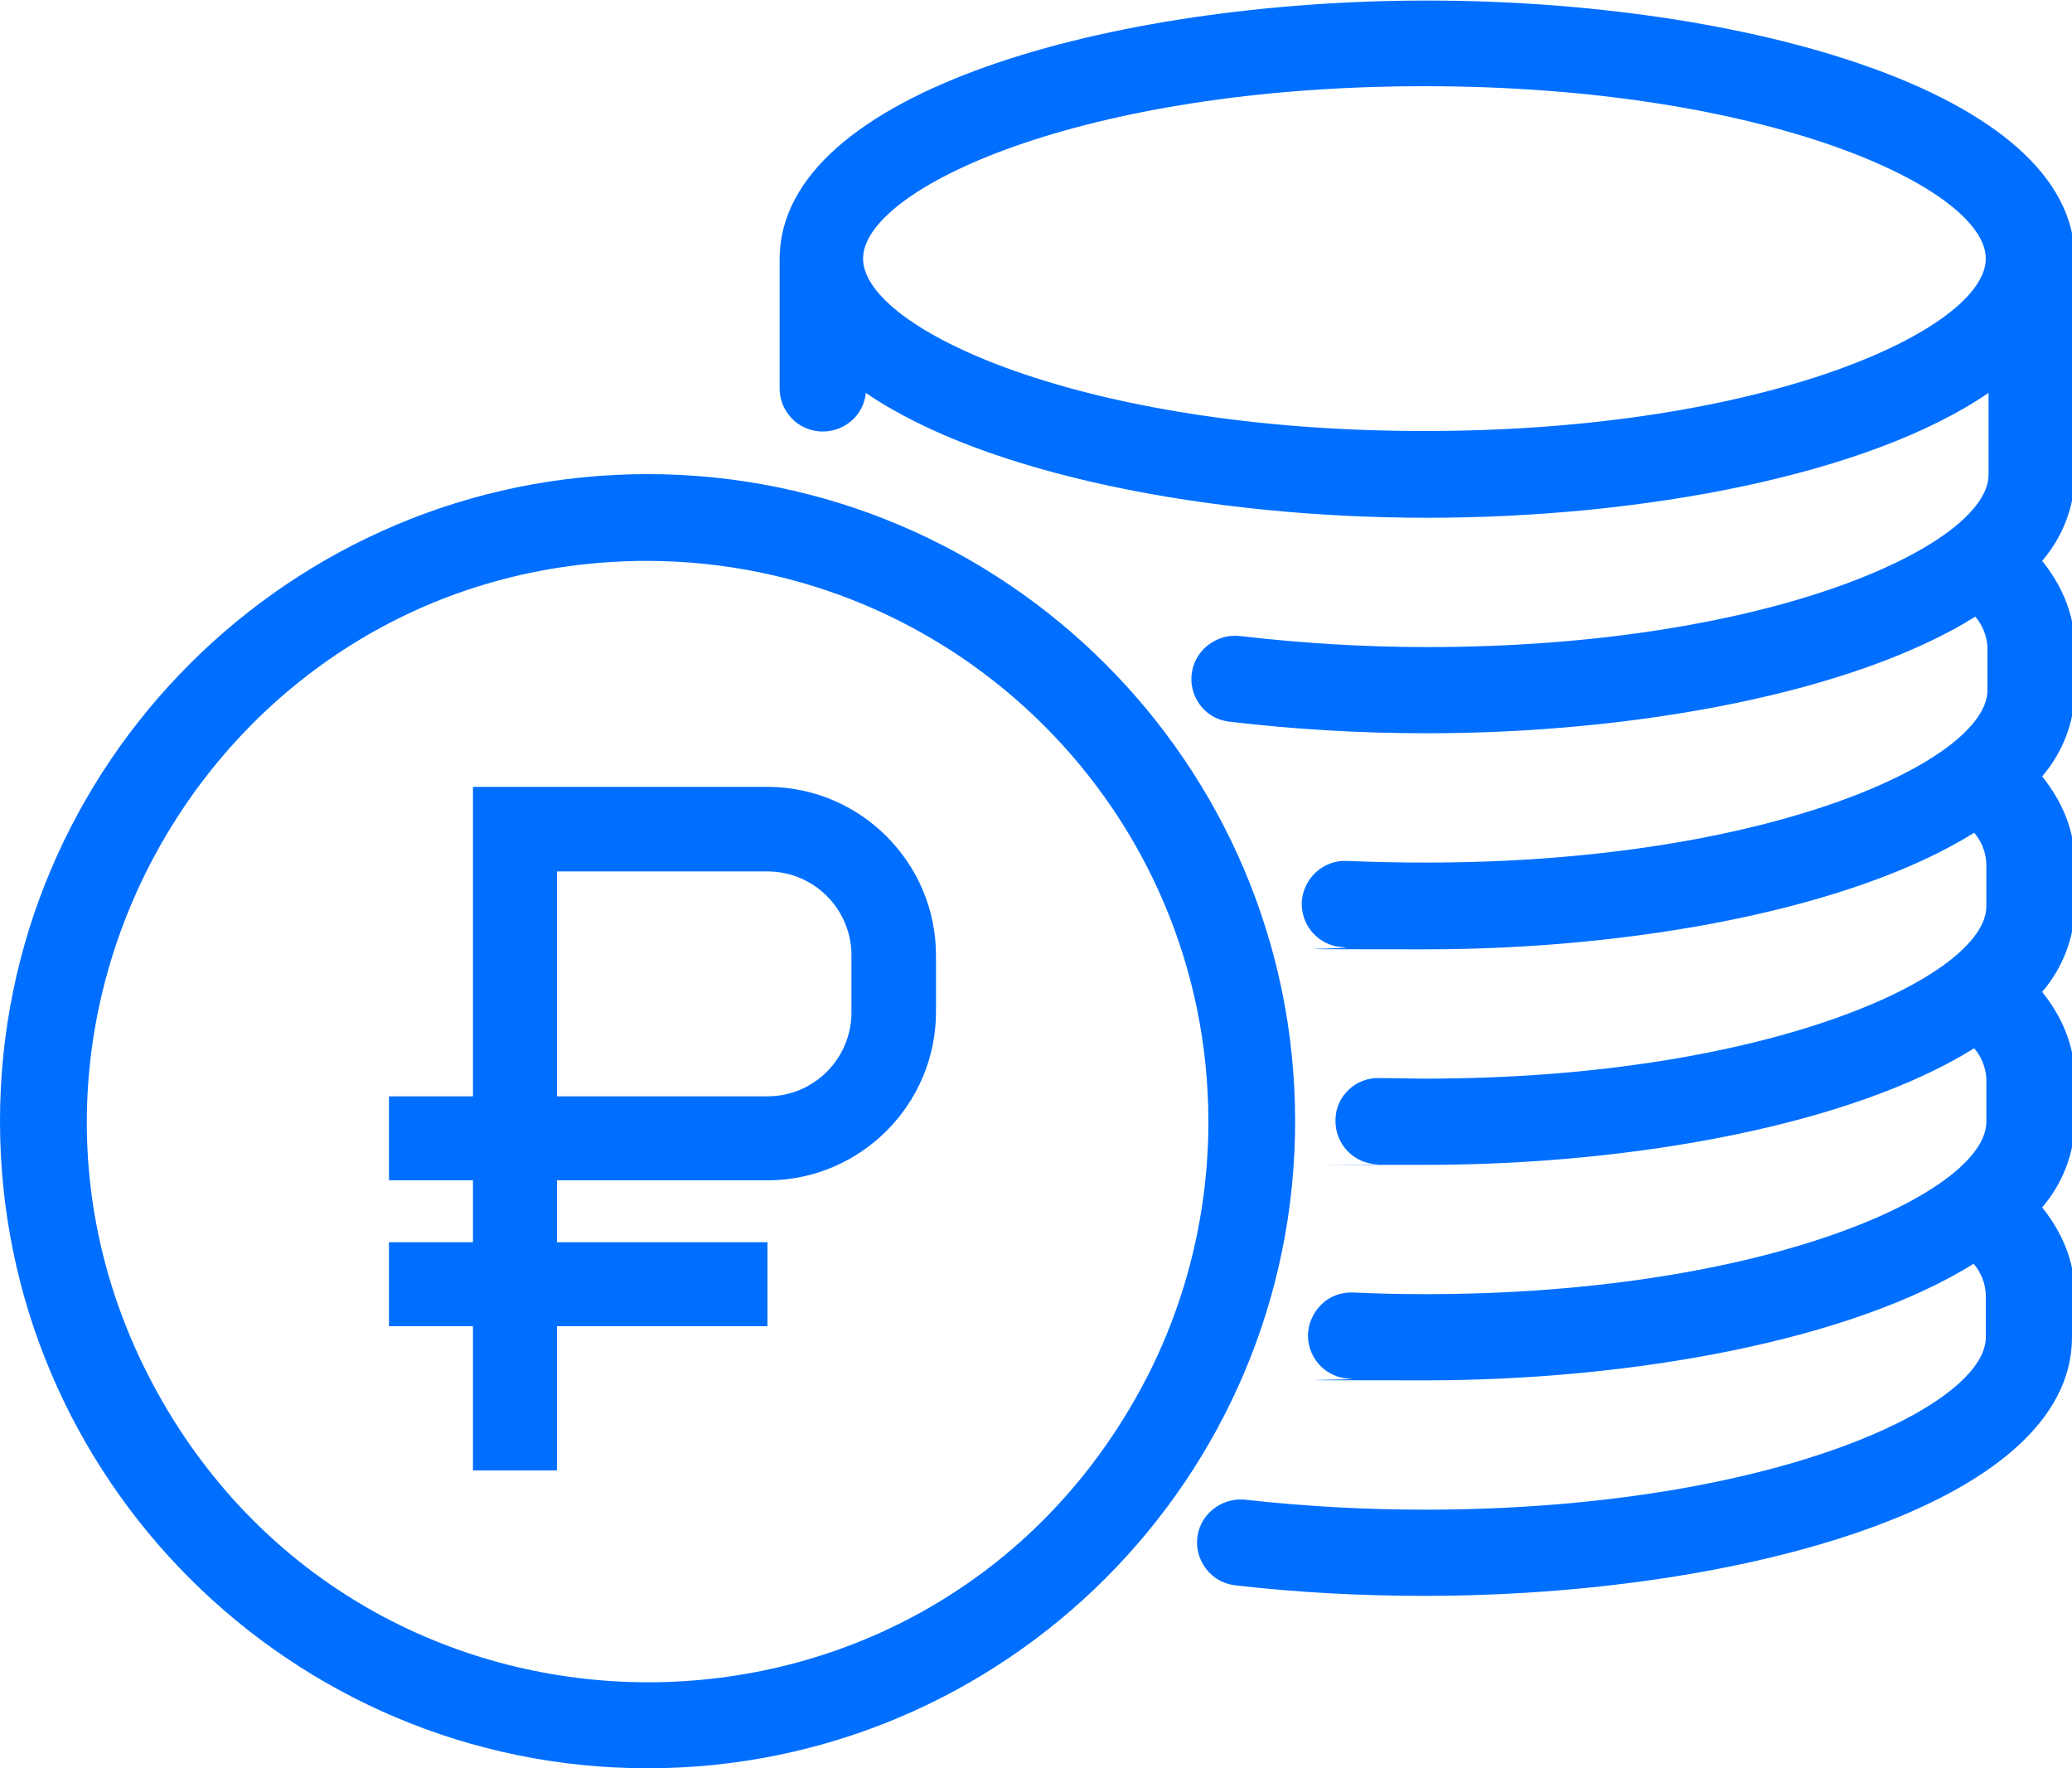
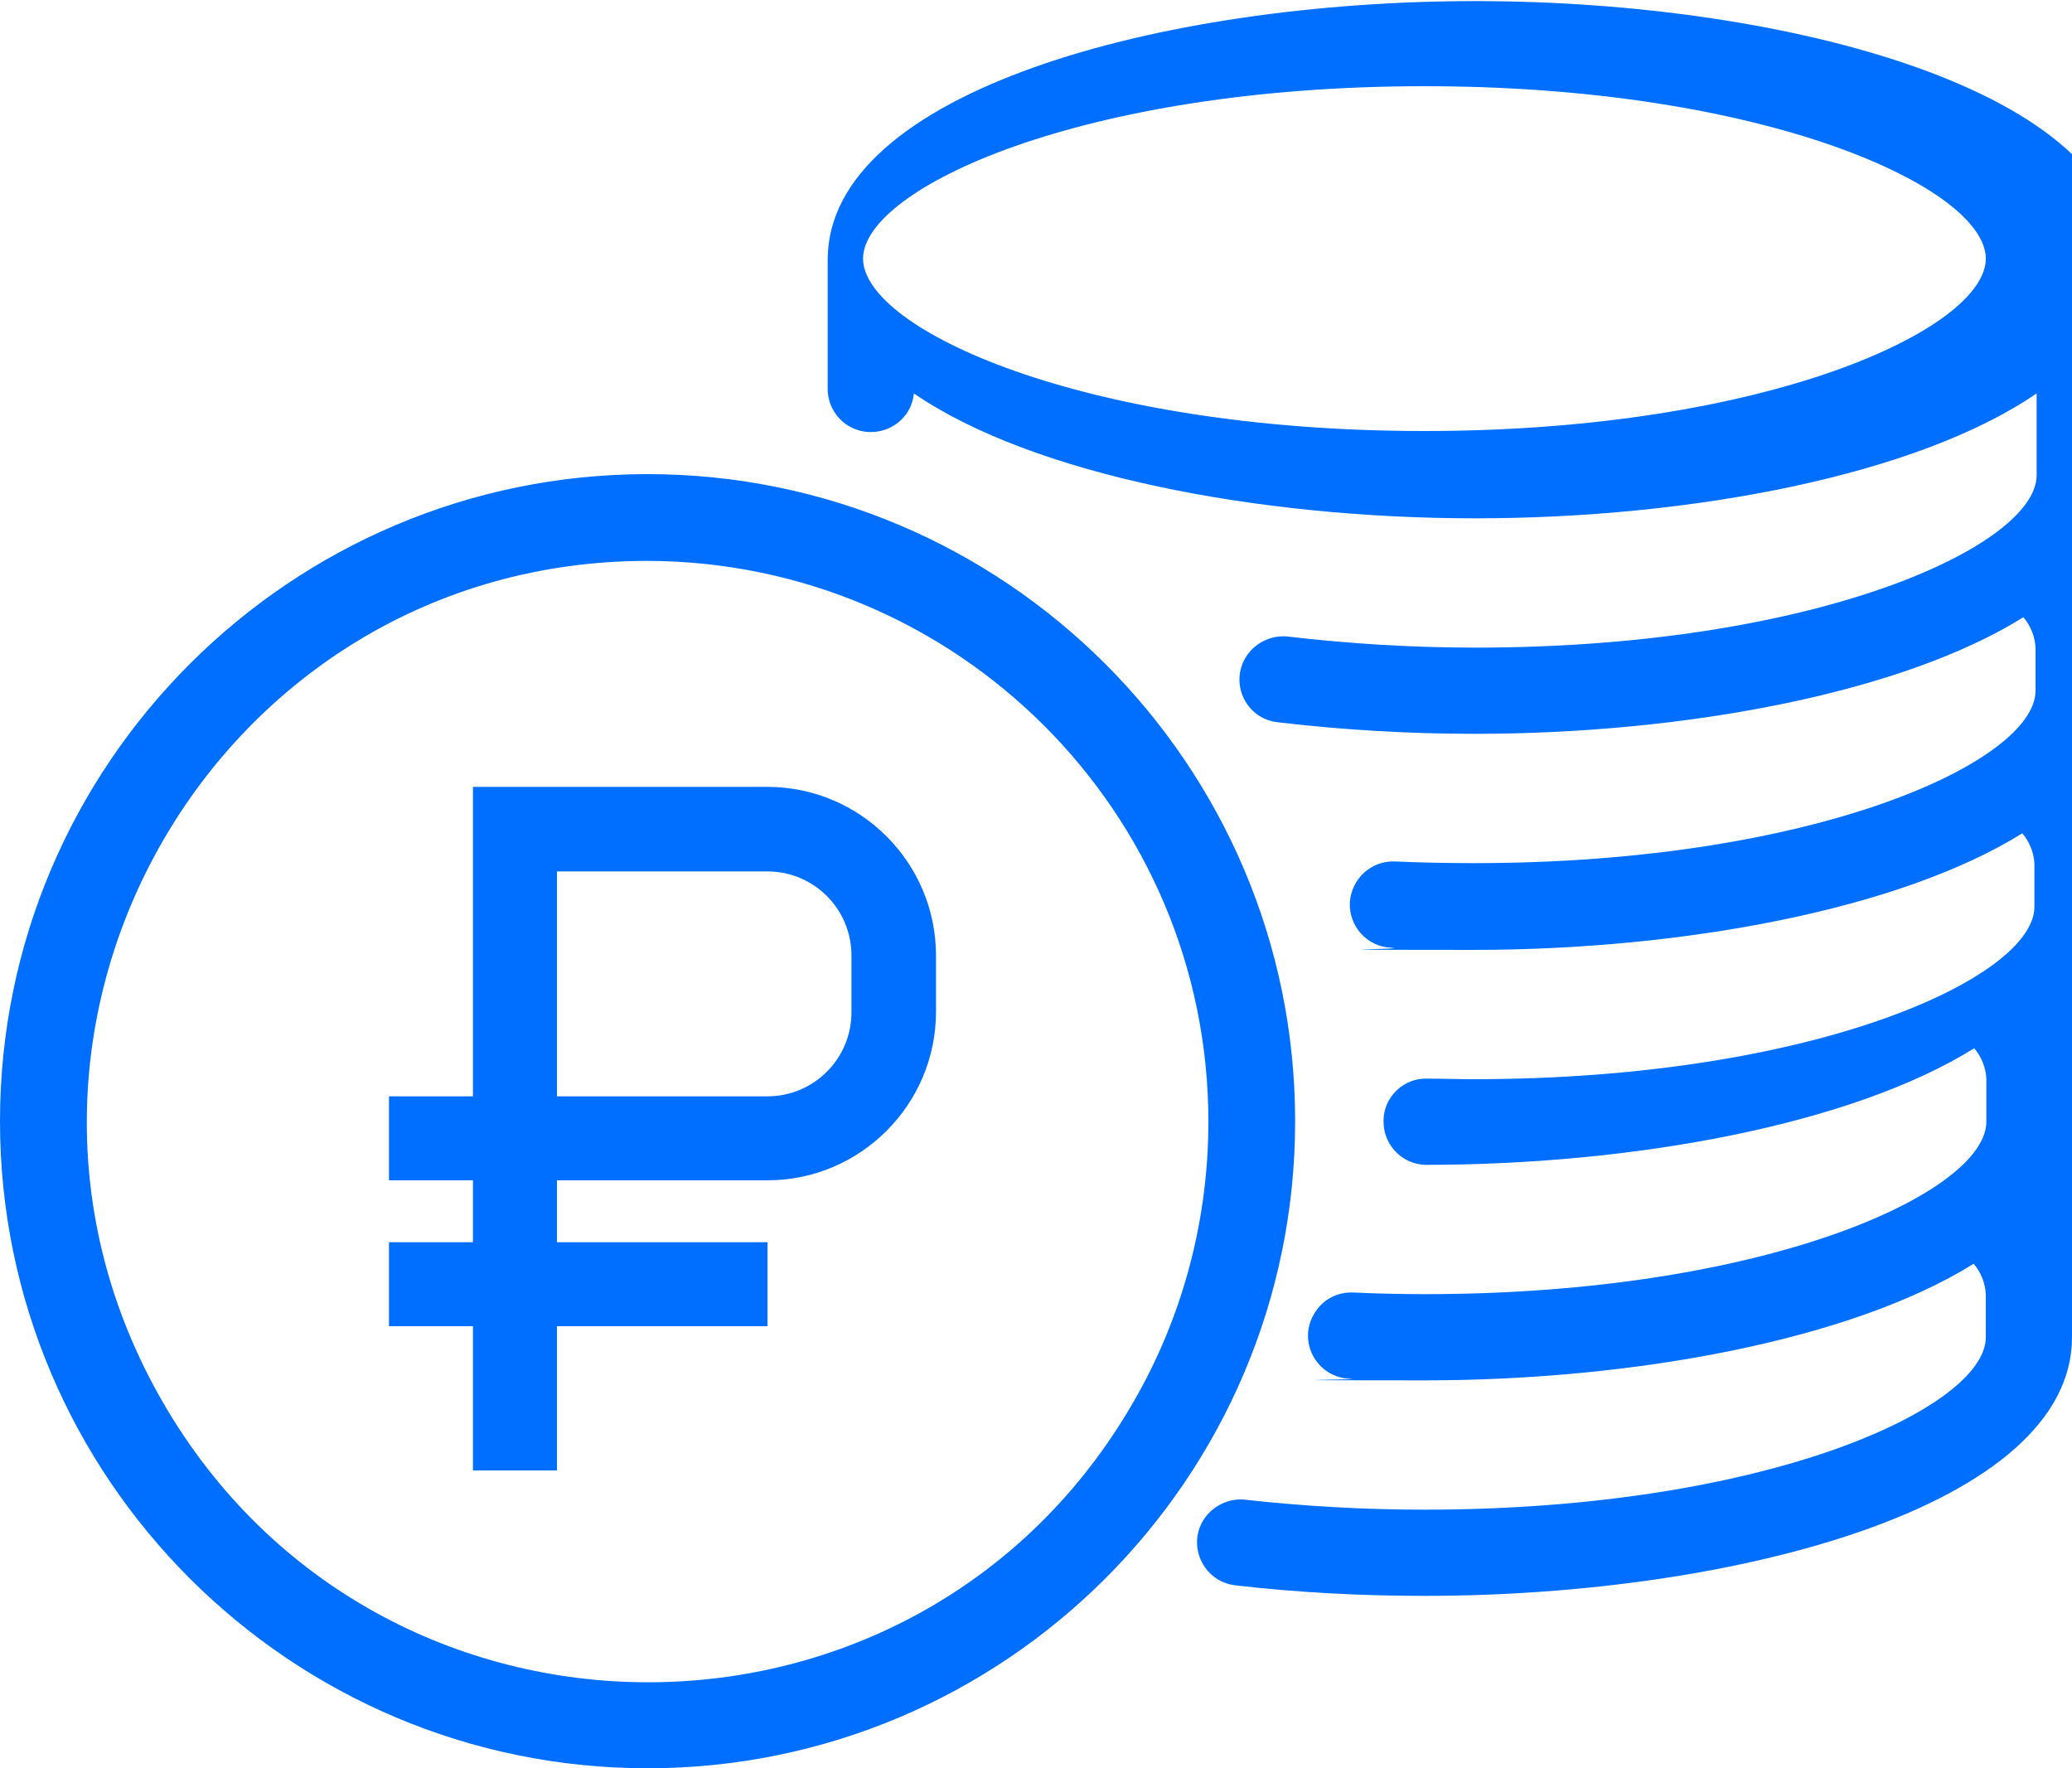
<svg xmlns="http://www.w3.org/2000/svg" id="_Слой_1" data-name="Слой_1" version="1.1" viewBox="0 0 375 320">
  <defs>
    <style> .st0 { fill: #006fff; fill-rule: evenodd; } </style>
  </defs>
-   <path id="tSvg33aacb38dc" class="st0" d="M375,242c0,30.4-60.4,46.8-117.2,46.8-11.4,0-22.9-.6-34.2-1.9-6-.7-9-7.6-5.4-12.4,1.7-2.2,4.4-3.4,7.2-3.1,10.8,1.2,21.6,1.8,32.4,1.8,62,0,101.6-18.5,101.6-31.2v-7.8c-.1-2-.9-4-2.2-5.5-22.1,13.8-61.5,21.1-99.3,21.1s-9.2-.1-13.7-.3c-6-.3-9.5-6.9-6.2-12,1.5-2.4,4.1-3.7,6.9-3.6,4.3.2,8.6.3,13,.3,62,0,101.6-18.5,101.6-31.2v-7.8c-.1-2-.9-4-2.2-5.5-22.1,13.8-61.5,21.1-99.3,21.1s-5.8,0-8.7-.1c-4.3-.1-7.7-3.7-7.6-8,0-4.3,3.7-7.8,8-7.6,2.7,0,5.5.1,8.2.1,62,0,101.6-18.5,101.6-31.2v-7.8c-.1-2-.9-4-2.2-5.5-22.1,13.8-61.5,21.1-99.3,21.1s-10.1-.1-15-.4c-4.3-.2-7.6-3.9-7.4-8.2.3-4.3,3.9-7.6,8.2-7.4,4.7.2,9.4.3,14.3.3,62,0,101.6-18.5,101.6-31.2v-7.8c-.1-2-.9-4-2.2-5.5-22.1,13.8-61.5,21.1-99.3,21.1-11.9,0-23.9-.7-35.7-2.1-6-.7-8.9-7.6-5.3-12.4,1.7-2.2,4.4-3.4,7.2-3.1,11.2,1.3,22.5,2,33.9,2,62,0,101.6-18.5,101.6-31.2v-14.8c-21.6,14.8-62.4,22.6-101.6,22.6s-80-7.8-101.6-22.6c-.6,6-7.5,9-12.4,5.5-2-1.5-3.2-3.8-3.2-6.3v-23.4c0-30.4,60.4-46.8,117.2-46.8s117.2,16.4,117.2,46.8v39c0,5.7-2.2,11.3-5.9,15.6,4.8,6,5.9,11.6,5.9,15.6v7.8c0,5.7-2.2,11.3-5.9,15.6,4.8,6,5.9,11.6,5.9,15.6v7.8c0,5.7-2.2,11.3-5.9,15.6,4.8,6,5.9,11.6,5.9,15.6v7.8c0,5.7-2.2,11.3-5.9,15.6,4.8,6,5.9,11.6,5.9,15.6v7.8ZM257.8,15.6c-62,0-101.6,18.5-101.6,31.2s39.6,31.2,101.6,31.2,101.6-18.5,101.6-31.2-39.6-31.2-101.6-31.2ZM234.4,202.9c0,64.6-52.6,117.1-117.2,117.1S0,267.5,0,202.9s52.6-117.1,117.2-117.1,117.2,52.5,117.2,117.1ZM117.2,101.5c-78.1,0-126.8,84.7-87.7,152.3,39.1,67.6,136.8,67.5,175.7-.2,8.9-15.4,13.5-32.9,13.5-50.6,0-56-45.5-101.4-101.6-101.5ZM138.9,213.6h-38.1v11.2h38.1v15.2h-38.1v26.1h-15.2v-26.1h-15.2v-15.2h15.2v-11.2h-15.2v-15.2h15.2v-56h53.3c16.8,0,30.5,13.7,30.5,30.5v10.2c0,16.8-13.7,30.5-30.5,30.5ZM154.1,172.9c0-8.4-6.8-15.2-15.2-15.2h-38.1v40.7h38.1c8.4,0,15.2-6.8,15.2-15.2v-10.2Z" />
+   <path id="tSvg33aacb38dc" class="st0" d="M375,242c0,30.4-60.4,46.8-117.2,46.8-11.4,0-22.9-.6-34.2-1.9-6-.7-9-7.6-5.4-12.4,1.7-2.2,4.4-3.4,7.2-3.1,10.8,1.2,21.6,1.8,32.4,1.8,62,0,101.6-18.5,101.6-31.2v-7.8c-.1-2-.9-4-2.2-5.5-22.1,13.8-61.5,21.1-99.3,21.1s-9.2-.1-13.7-.3c-6-.3-9.5-6.9-6.2-12,1.5-2.4,4.1-3.7,6.9-3.6,4.3.2,8.6.3,13,.3,62,0,101.6-18.5,101.6-31.2v-7.8c-.1-2-.9-4-2.2-5.5-22.1,13.8-61.5,21.1-99.3,21.1c-4.3-.1-7.7-3.7-7.6-8,0-4.3,3.7-7.8,8-7.6,2.7,0,5.5.1,8.2.1,62,0,101.6-18.5,101.6-31.2v-7.8c-.1-2-.9-4-2.2-5.5-22.1,13.8-61.5,21.1-99.3,21.1s-10.1-.1-15-.4c-4.3-.2-7.6-3.9-7.4-8.2.3-4.3,3.9-7.6,8.2-7.4,4.7.2,9.4.3,14.3.3,62,0,101.6-18.5,101.6-31.2v-7.8c-.1-2-.9-4-2.2-5.5-22.1,13.8-61.5,21.1-99.3,21.1-11.9,0-23.9-.7-35.7-2.1-6-.7-8.9-7.6-5.3-12.4,1.7-2.2,4.4-3.4,7.2-3.1,11.2,1.3,22.5,2,33.9,2,62,0,101.6-18.5,101.6-31.2v-14.8c-21.6,14.8-62.4,22.6-101.6,22.6s-80-7.8-101.6-22.6c-.6,6-7.5,9-12.4,5.5-2-1.5-3.2-3.8-3.2-6.3v-23.4c0-30.4,60.4-46.8,117.2-46.8s117.2,16.4,117.2,46.8v39c0,5.7-2.2,11.3-5.9,15.6,4.8,6,5.9,11.6,5.9,15.6v7.8c0,5.7-2.2,11.3-5.9,15.6,4.8,6,5.9,11.6,5.9,15.6v7.8c0,5.7-2.2,11.3-5.9,15.6,4.8,6,5.9,11.6,5.9,15.6v7.8c0,5.7-2.2,11.3-5.9,15.6,4.8,6,5.9,11.6,5.9,15.6v7.8ZM257.8,15.6c-62,0-101.6,18.5-101.6,31.2s39.6,31.2,101.6,31.2,101.6-18.5,101.6-31.2-39.6-31.2-101.6-31.2ZM234.4,202.9c0,64.6-52.6,117.1-117.2,117.1S0,267.5,0,202.9s52.6-117.1,117.2-117.1,117.2,52.5,117.2,117.1ZM117.2,101.5c-78.1,0-126.8,84.7-87.7,152.3,39.1,67.6,136.8,67.5,175.7-.2,8.9-15.4,13.5-32.9,13.5-50.6,0-56-45.5-101.4-101.6-101.5ZM138.9,213.6h-38.1v11.2h38.1v15.2h-38.1v26.1h-15.2v-26.1h-15.2v-15.2h15.2v-11.2h-15.2v-15.2h15.2v-56h53.3c16.8,0,30.5,13.7,30.5,30.5v10.2c0,16.8-13.7,30.5-30.5,30.5ZM154.1,172.9c0-8.4-6.8-15.2-15.2-15.2h-38.1v40.7h38.1c8.4,0,15.2-6.8,15.2-15.2v-10.2Z" />
</svg>